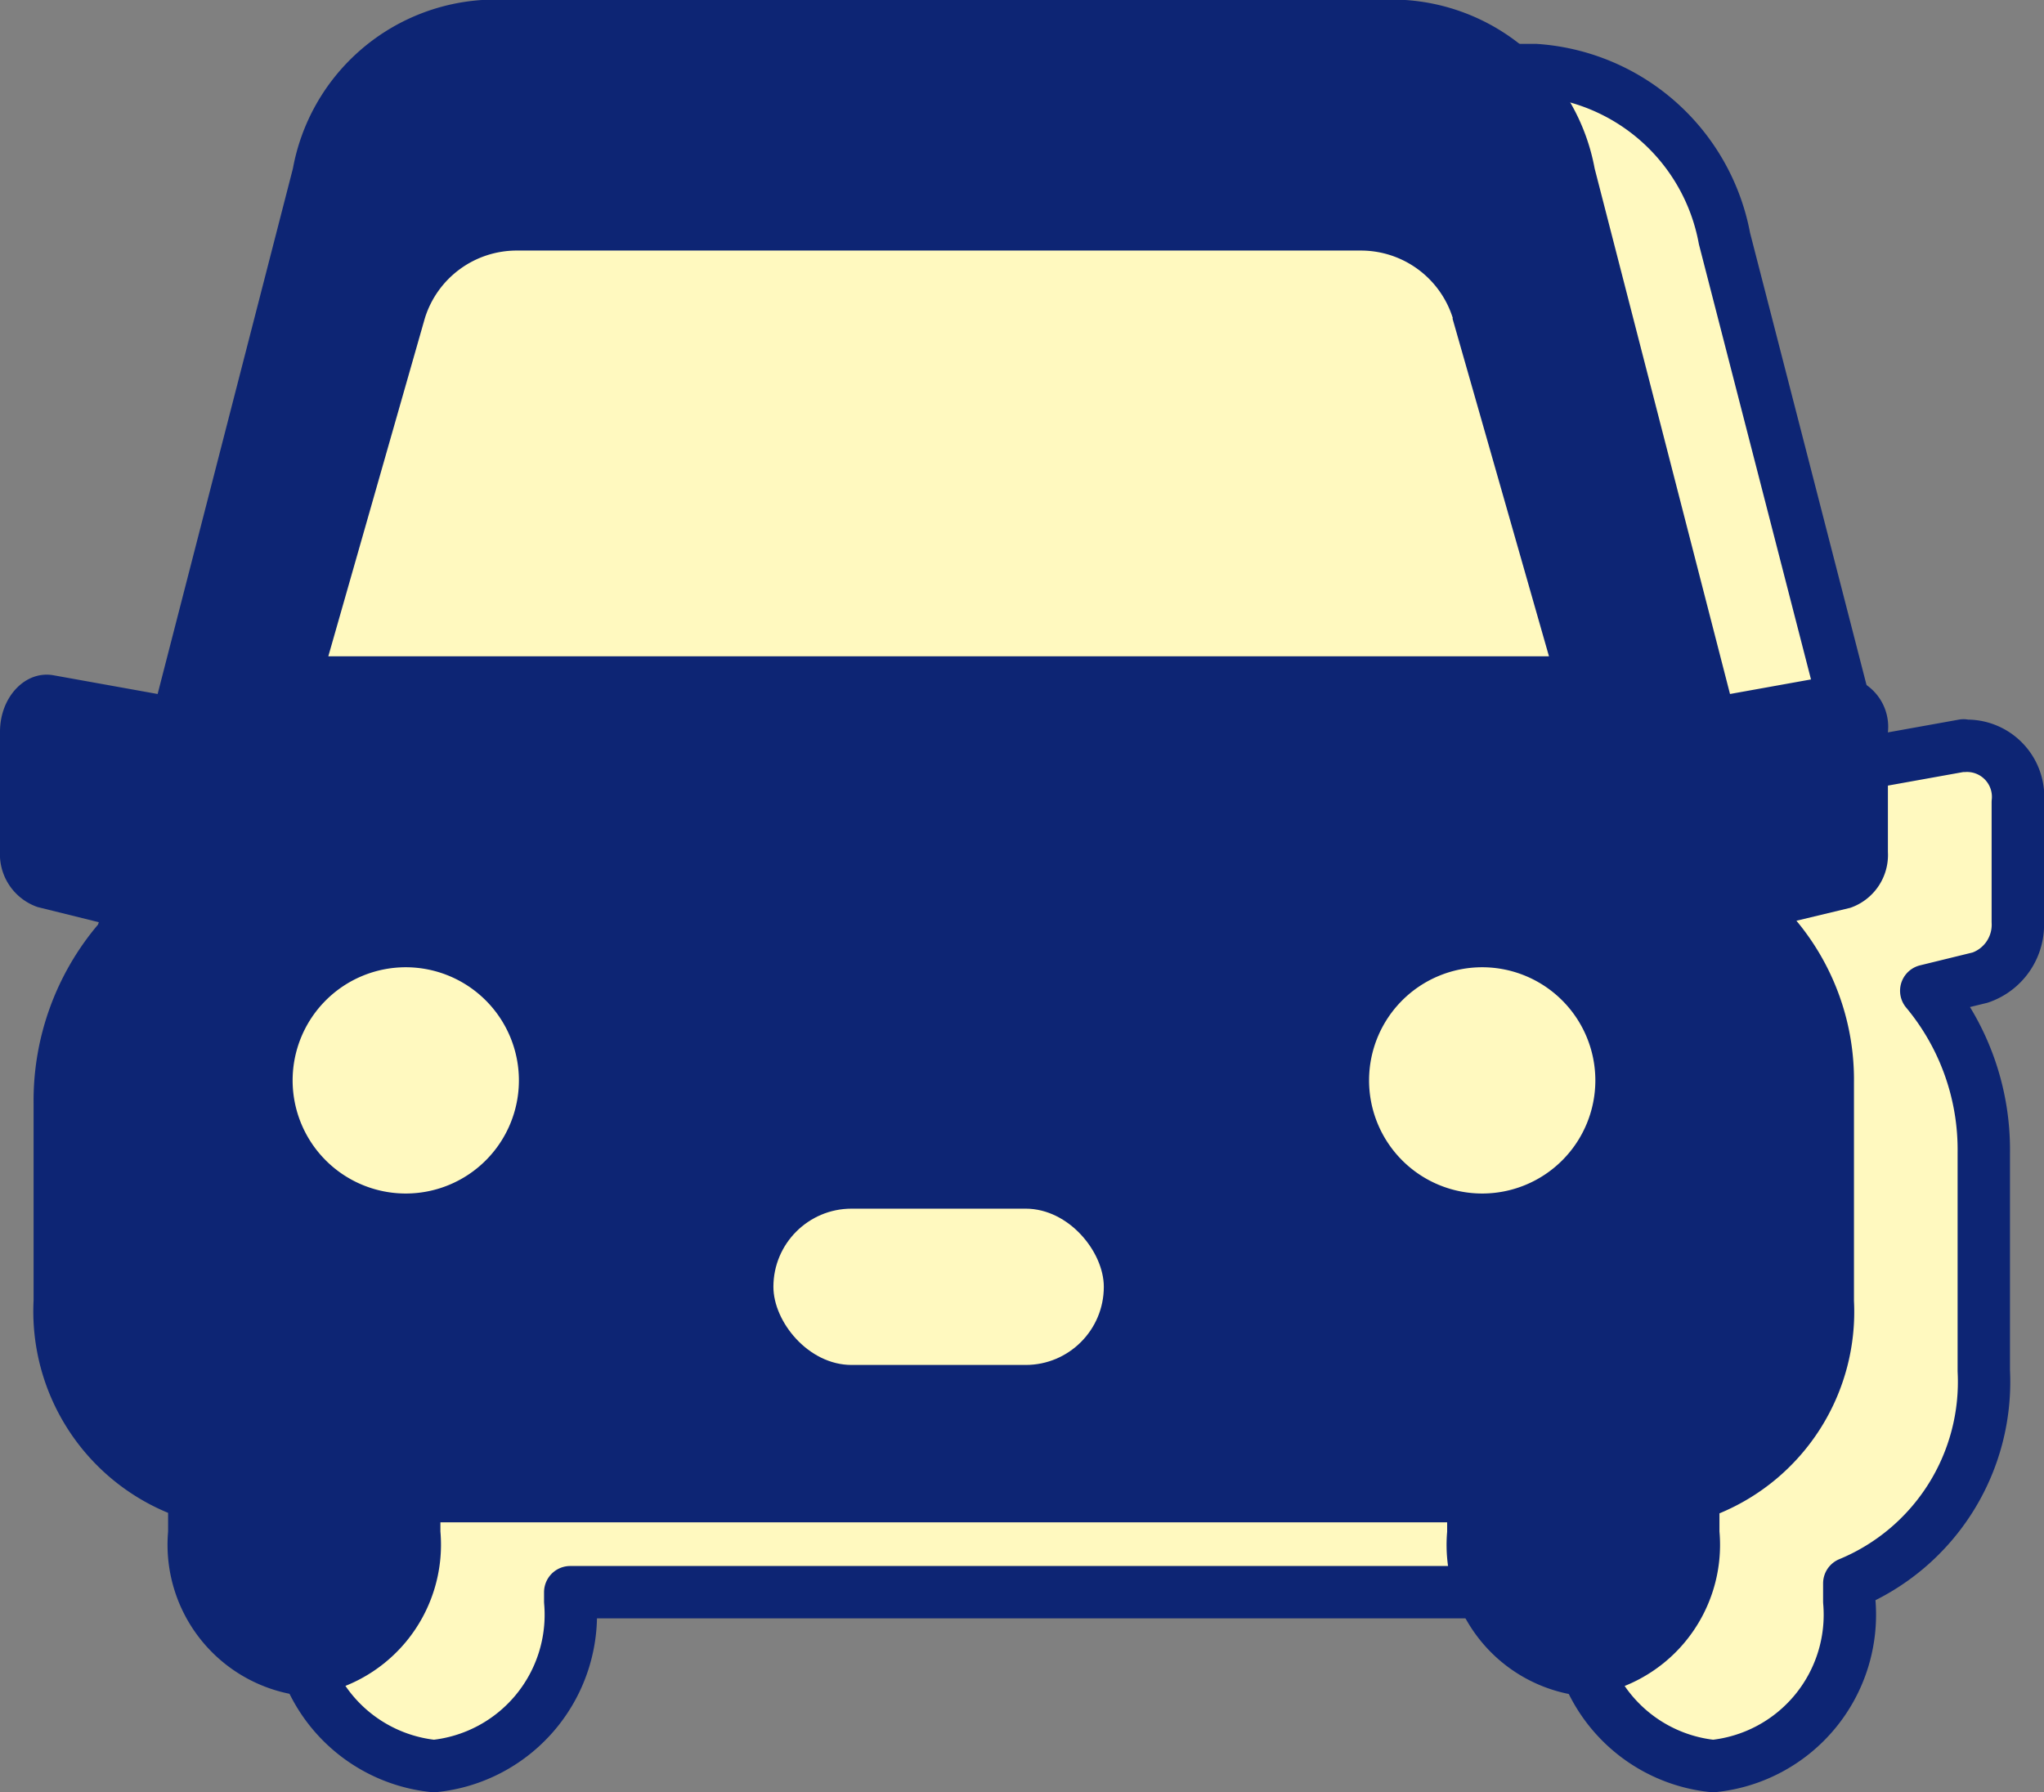
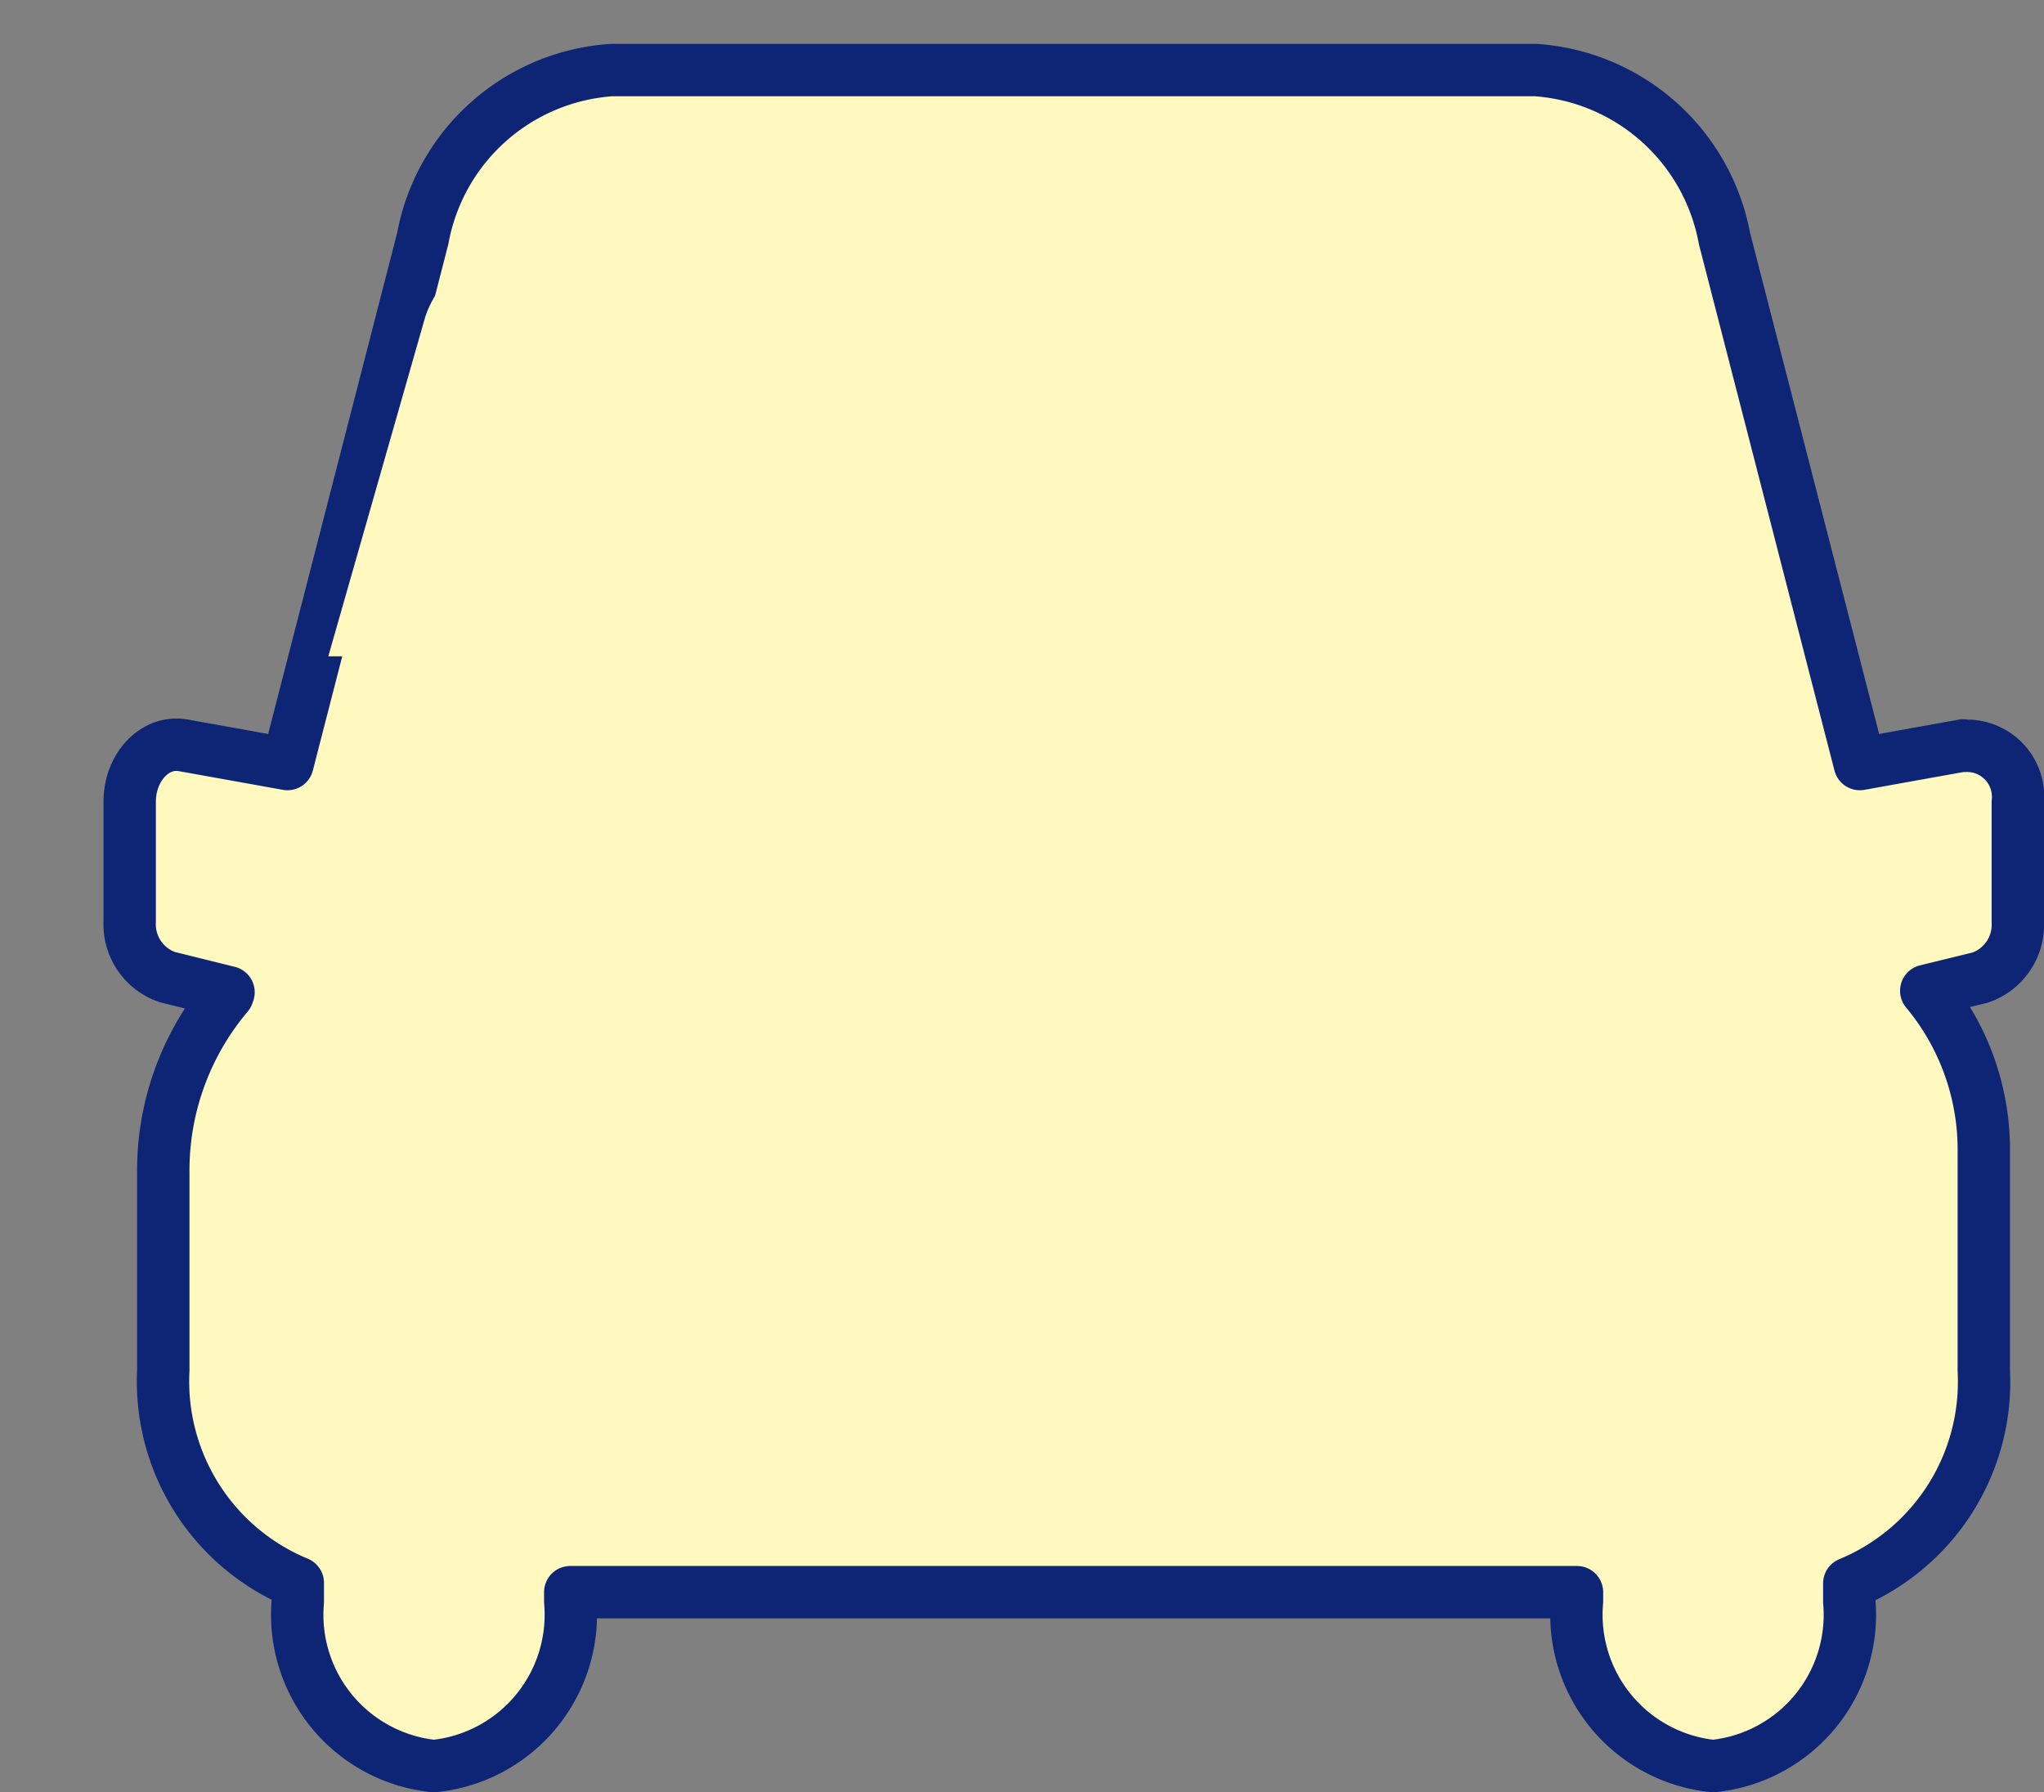
<svg xmlns="http://www.w3.org/2000/svg" id="レイヤー_1" data-name="レイヤー 1" width="29.267" height="25.665" viewBox="0 0 29.267 25.665">
  <rect x="0" y="0" width="29.267" height="25.665" fill="#808080" stroke="none" />
  <g id="グループ_30423" data-name="グループ 30423" transform="translate(0 0)">
    <path id="パス_55998" data-name="パス 55998" d="M29.686,11.521l-1.485.267L26.263,4.263A2.956,2.956,0,0,0,23.554,1.85H10.333A2.951,2.951,0,0,0,7.624,4.263L5.687,11.788,4.2,11.521c-.406-.077-.772.309-.772.807v1.711a.8.8,0,0,0,.539.8l.876.217-.012.035a3.9,3.9,0,0,0-.922,2.56V20.47a3.123,3.123,0,0,0,1.926,3.044v.267a2.178,2.178,0,0,0,1.949,2.356A2.178,2.178,0,0,0,9.736,23.78v-.133H24.151v.133A2.178,2.178,0,0,0,26.1,26.137h0A2.178,2.178,0,0,0,28.05,23.78v-.259a3.123,3.123,0,0,0,1.926-3.044V17.356a3.556,3.556,0,0,0-.824-2.321l.772-.189a.8.8,0,0,0,.539-.8V12.335a.731.731,0,0,0-.772-.807Z" transform="translate(-1.571 -0.847)" fill="#fff9bf" stroke="#0d2574" stroke-linejoin="round" stroke-width="0.75" />
-     <path id="パス_55999" data-name="パス 55999" d="M26.256,9.671l-1.485.267L22.833,2.413A2.956,2.956,0,0,0,20.124,0H6.9A2.951,2.951,0,0,0,4.194,2.413L2.257,9.938.772,9.671C.365,9.594,0,9.98,0,10.478v1.711a.8.8,0,0,0,.539.8l.876.217-.012.035A3.9,3.9,0,0,0,.481,15.8V18.62a3.123,3.123,0,0,0,1.926,3.044v.267a2.178,2.178,0,0,0,1.949,2.356A2.178,2.178,0,0,0,6.306,21.93V21.8H20.721v.133a2.178,2.178,0,0,0,1.949,2.356h0A2.178,2.178,0,0,0,24.62,21.93v-.259a3.123,3.123,0,0,0,1.926-3.044V15.506a3.556,3.556,0,0,0-.824-2.321L26.493,13a.8.8,0,0,0,.539-.8V10.485a.731.731,0,0,0-.772-.807Z" transform="translate(0 0)" fill="#0d2574" />
    <g id="グループ_30422" data-name="グループ 30422" transform="translate(4.189 13.851)">
      <path id="パス_56000" data-name="パス 56000" d="M9.331,20.78a1.62,1.62,0,1,1-1.62-1.62A1.621,1.621,0,0,1,9.331,20.78Z" transform="translate(-6.09 -19.16)" fill="#fff9bf" />
-       <path id="パス_56001" data-name="パス 56001" d="M37.771,20.78a1.62,1.62,0,1,1-1.62-1.62A1.621,1.621,0,0,1,37.771,20.78Z" transform="translate(-19.117 -19.16)" fill="#fff9bf" />
    </g>
    <rect id="長方形_25034" data-name="長方形 25034" width="4.731" height="2.238" rx="1.119" transform="translate(11.074 17.308)" fill="#fff9bf" />
    <path id="パス_56002" data-name="パス 56002" d="M23.542,4.03a1.379,1.379,0,0,0-1.317-.97H10.139a1.377,1.377,0,0,0-1.317.97L7.44,8.87H24.918L23.536,4.03Z" transform="translate(-2.739 0.528)" fill="#fff9bf" />
  </g>
</svg>